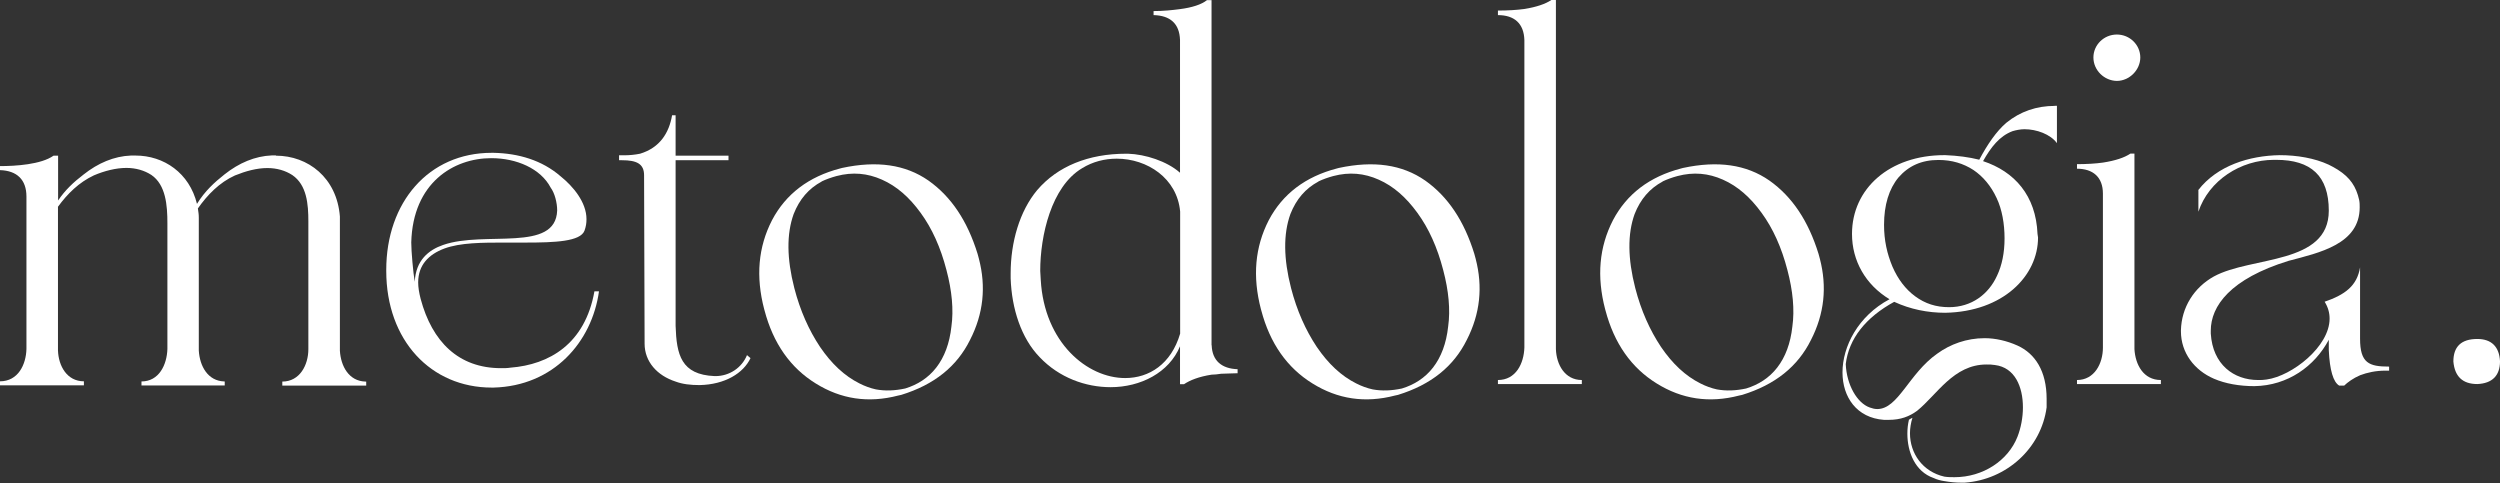
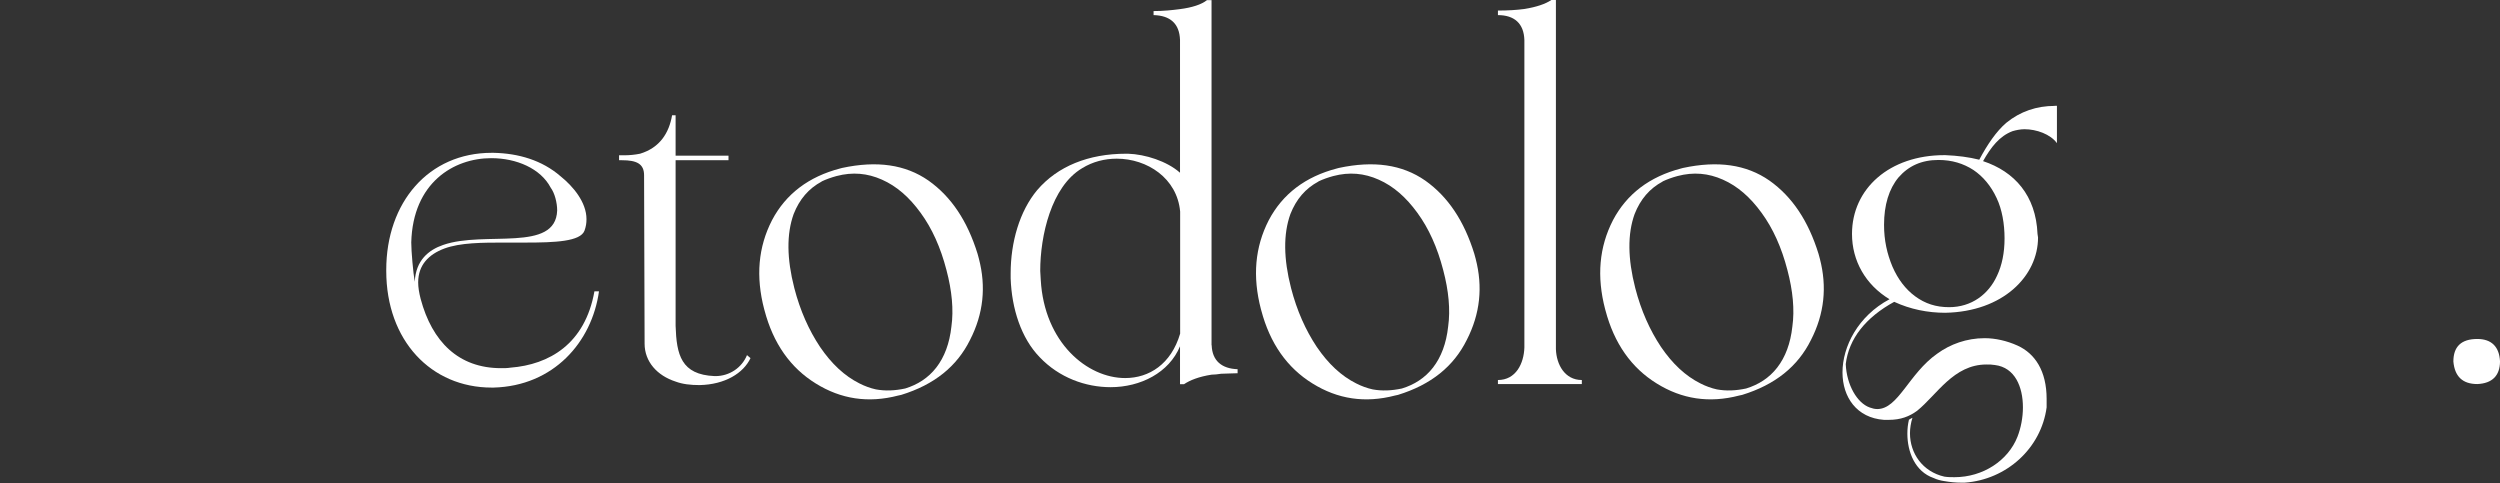
<svg xmlns="http://www.w3.org/2000/svg" width="1252" height="242" viewBox="0 0 1252 242" fill="none">
  <rect x="0" y="0" width="1252" height="242" fill="#333333" stroke="none" />
  <g clip-path="url(#clip0_2062_5242)">
-     <path d="M138.183 77.963C154.233 77.963 168.717 88.989 170.217 108.431V175.63C170.674 183.394 174.719 190.832 182.939 191.093H183.396V193.115H141.38V191.093C150.123 191.093 154.429 182.807 154.429 174.847V110.91C154.429 102.167 153.646 92.642 146.404 87.684C142.881 85.4 138.64 84.16 133.877 84.16C128.658 84.16 123.112 85.661 117.632 87.879C109.868 91.402 103.866 97.6 99.103 104.386C99.364 106.408 99.56 107.126 99.56 109.148V175.565C100.016 183.329 104.061 190.766 112.282 191.027H112.543V193.05H70.853V191.027C79.596 191.027 83.575 182.742 83.836 174.782V111.823C83.836 102.82 83.053 92.577 75.812 87.618C72.288 85.335 68.048 84.095 63.285 84.095C58.066 84.095 52.259 85.596 47.04 87.814C39.537 91.337 33.795 97.013 29.033 103.538V175.5C29.294 183.264 33.535 190.962 42.016 190.962V192.985H0V190.962C9.003 190.962 13.049 182.676 13.244 174.717V98.449C13.244 89.967 8.482 85.465 0 85.204V83.182C7.764 83.182 20.551 82.399 26.815 77.963H29.098V100.406C32.621 95.186 36.862 91.207 41.82 87.423C49.062 81.681 57.087 78.224 65.569 77.897H67.852C82.075 77.897 94.862 86.64 98.646 102.102C102.626 95.643 107.389 91.337 112.413 87.357C119.654 81.616 127.679 78.158 136.161 77.832H138.183V77.963Z" fill="white" />
    <path d="M209.418 141.384C209.418 143.863 209.875 146.603 210.658 149.67C216.399 171.135 229.643 184.379 250.912 184.379C252.413 184.379 254.174 184.379 255.675 184.118C274.921 182.617 292.993 172.374 297.691 145.886H299.974C296.451 171.33 277.205 193.317 247.193 194.1H246.215C215.942 194.1 193.434 170.613 193.434 135.643V135.186C193.434 101.26 214.703 76.533 246.215 76.533H247.193C259.72 76.794 271.463 80.252 280.728 88.277C286.991 93.3 293.711 101.26 293.711 109.742C293.711 111.764 293.45 113.46 292.732 115.483C290.71 120.963 277.988 121.485 262.982 121.485H252.739C241.713 121.485 230.491 121.485 222.466 124.486C214.703 127.422 209.483 132.642 209.418 141.384ZM221.944 122.66C242.757 115.418 278.249 126.639 279.032 105.436C279.032 101.456 277.792 96.693 275.769 93.953C270.746 84.427 258.741 79.208 246.019 79.208C227.229 79.208 206.743 91.474 205.96 121.42C205.96 125.922 206.939 136.882 207.722 141.123C208.178 130.358 214.703 125.139 221.944 122.66Z" fill="white" />
    <path d="M375.857 179.346C372.334 186.849 363.135 192.59 350.347 192.851C345.845 192.851 341.8 192.395 338.343 191.09C329.078 188.089 322.815 181.108 322.815 172.104V171.647C322.815 143.724 322.554 115.67 322.554 87.746C322.554 82.004 318.77 80.243 311.528 80.243H310.027V77.764H312.768C315.247 77.764 317.987 77.503 320.531 76.981C330.513 73.98 335.08 66.477 336.581 57.734H338.343V77.96H364.831V80.243H338.343V163.166C338.799 177.65 341.083 187.632 357.85 188.349H358.307C365.353 188.349 371.551 184.109 374.095 177.845L375.857 179.346Z" fill="white" />
    <path d="M449.851 198.081C434.845 201.995 421.144 199.908 408.487 192.013C395.83 184.184 387.218 171.984 382.847 155.347L382.717 154.891C378.411 138.449 379.716 123.705 386.631 110.265C393.547 97.151 404.964 88.474 420.753 84.364L421.732 84.103C439.086 80.384 453.374 82.341 464.987 90.431C476.405 98.521 484.495 110.656 489.584 127.163L490.236 129.577C493.89 143.604 492.52 157.109 485.8 170.222C479.21 183.532 467.858 192.666 451.352 197.755L449.851 198.081ZM411.554 90.888C404.964 94.411 400.397 99.761 397.461 107.198C393.873 117.18 394.004 129.511 397.788 144.256C400.724 155.608 405.095 165.329 410.64 173.68C416.447 182.227 422.971 188.295 430.409 192.013C433.084 193.384 435.954 194.427 438.695 195.015C443.327 195.863 448.155 195.667 453.309 194.558C459.507 192.666 464.857 189.273 468.902 184.054C472.947 178.834 475.557 171.984 476.47 163.503C477.644 155.151 476.731 145.626 473.991 135.253C471.055 123.9 466.749 114.375 461.073 106.611C455.397 98.782 449.068 93.237 441.696 89.974C434.389 86.712 426.951 86.06 418.991 88.148C416.317 88.865 413.772 89.779 411.423 90.888H411.554Z" fill="white" />
    <path d="M698.621 198.081C683.615 201.995 669.914 199.908 657.257 192.013C644.6 184.184 635.988 171.984 631.617 155.347L631.486 154.891C627.18 138.449 628.485 123.705 635.401 110.265C642.316 97.151 653.734 88.474 669.523 84.364L670.501 84.103C687.856 80.384 702.144 82.341 713.757 90.431C725.174 98.521 733.264 110.656 738.353 127.163L739.006 129.577C742.659 143.604 741.289 157.109 734.569 170.222C727.98 183.532 716.627 192.666 700.121 197.755L698.621 198.081ZM660.323 90.888C653.734 94.411 649.167 99.761 646.231 107.198C642.643 117.18 642.773 129.511 646.557 144.256C649.493 155.608 653.864 165.329 659.41 173.68C665.217 182.227 671.741 188.295 679.178 192.013C681.853 193.384 684.724 194.427 687.464 195.015C692.096 195.863 696.924 195.667 702.078 194.558C708.276 192.666 713.626 189.273 717.671 184.054C721.716 178.834 724.326 171.984 725.239 163.503C726.414 155.151 725.5 145.626 722.76 135.253C719.824 123.9 715.518 114.375 709.842 106.611C704.166 98.782 697.838 93.237 690.465 89.974C683.158 86.712 675.721 86.06 667.761 88.148C665.086 88.865 662.542 89.779 660.193 90.888H660.323Z" fill="white" />
    <path d="M871 198.081C855.994 201.995 842.293 199.908 829.636 192.013C816.979 184.184 808.367 171.984 803.996 155.347L803.865 154.891C799.559 138.449 800.864 123.705 807.78 110.265C814.695 97.151 826.113 88.474 841.901 84.364L842.88 84.103C860.235 80.384 874.523 82.341 886.136 90.431C897.553 98.521 905.643 110.656 910.732 127.163L911.385 129.577C915.038 143.604 913.668 157.109 906.948 170.222C900.359 183.532 889.006 192.666 872.5 197.755L871 198.081ZM832.702 90.888C826.113 94.411 821.546 99.761 818.61 107.198C815.022 117.18 815.152 129.511 818.936 144.256C821.872 155.608 826.243 165.329 831.789 173.68C837.595 182.227 844.12 188.295 851.557 192.013C854.232 193.384 857.103 194.427 859.843 195.015C864.475 195.863 869.303 195.667 874.457 194.558C880.655 192.666 886.005 189.273 890.05 184.054C894.095 178.834 896.705 171.984 897.618 163.503C898.793 155.151 897.879 145.626 895.139 135.253C892.203 123.9 887.897 114.375 882.221 106.611C876.545 98.782 870.217 93.237 862.844 89.974C855.537 86.712 848.099 86.06 840.14 88.148C837.465 88.865 834.921 89.779 832.572 90.888H832.702Z" fill="white" />
    <path d="M606.806 172.889C607.067 180.653 611.829 184.633 619.789 184.894V186.916C616.788 186.916 614.048 187.177 611.503 187.177C609.742 187.438 608.241 187.634 606.74 187.634C600.477 188.613 595.975 190.374 592.974 192.397H590.952V173.411C585.471 186.656 571.183 193.897 556.178 193.897C543.651 193.897 530.407 189.135 520.686 178.892C511.421 169.366 506.659 154.622 506.137 139.42V136.941C506.137 121.217 510.638 105.755 519.381 95.251C529.624 83.246 545.152 76.983 563.941 76.983H564.92C573.467 77.244 584.427 80.702 590.952 86.509V20.027C590.691 11.741 585.928 7.761 577.708 7.565V5.543C582.731 5.543 586.972 5.086 590.952 4.564C596.954 3.781 601.717 2.281 604.457 0.062H606.74V172.889H606.806ZM591.017 105.951C589.516 89.249 574.511 79.462 559.244 79.462C553.242 79.462 547.239 80.963 541.955 84.225C526.427 93.424 520.947 118.151 520.947 135.636C520.947 137.137 521.208 138.637 521.208 140.138C522.969 171.585 544.499 189.33 563.485 189.33C575.489 189.33 586.515 182.35 591.017 167.083V105.951Z" fill="white" />
    <path d="M792.18 192.334H750.164V190.312C759.168 190.312 763.147 182.026 763.408 174.067V20.029C763.147 11.744 758.385 7.568 750.164 7.568V5.285C755.188 5.285 759.428 5.024 763.408 4.502C769.411 3.523 773.912 2.023 776.913 0H779.197V174.849C779.458 182.613 783.699 190.312 792.18 190.312V192.334Z" fill="white" />
    <path d="M1028.87 52.969H1030.11V71.693C1026.85 67.192 1019.86 64.712 1013.86 64.712C1011.84 64.712 1009.62 65.169 1007.86 65.691C1001.34 68.17 997.095 73.651 993.115 80.697C1008.9 85.916 1019.6 97.921 1020.39 117.167L1020.65 118.929C1020.65 138.175 1003.16 156.117 974.13 156.639C965.387 156.639 956.645 154.877 948.62 151.158C934.397 158.922 925.85 169.622 924.35 182.344C924.807 192.848 930.091 201.852 936.354 204.07C937.594 204.527 938.834 204.853 940.139 204.853C950.643 204.853 955.927 187.107 970.15 177.125C976.674 172.362 984.895 169.361 993.898 169.361C999.118 169.361 1004.92 170.601 1010.4 173.08C1019.15 177.06 1024.95 185.802 1024.95 199.764V204.005C1022.21 224.491 1004.92 240.214 983.916 241.715H982.155C979.414 241.715 976.674 241.454 973.673 240.932C971.912 240.671 969.889 240.149 968.454 239.431C958.928 236.169 955.209 226.187 955.209 217.184C955.209 214.704 955.47 212.421 955.992 210.203C957.232 209.42 956.449 209.942 957.754 209.224C956.971 211.703 956.514 214.443 956.514 216.988C956.514 226.97 962.778 236.234 973.803 238.714C975.565 238.975 977.327 238.975 978.827 238.975C993.05 238.975 1005.64 230.689 1010.34 218.749C1012.1 214.248 1013.08 209.028 1013.08 204.005C1013.08 193.762 1009.1 184.041 999.052 182.801C997.552 182.54 996.312 182.54 994.812 182.54C978.305 182.54 970.019 197.741 960.037 205.766C956.253 208.506 952.013 210.268 945.815 210.268H943.531C929.765 209.289 922.719 198.785 922.719 186.52C922.719 173.537 930.483 158.27 946.271 149.854C934.267 142.612 927.482 130.607 927.482 117.167C927.482 94.463 946.271 77.696 973.738 77.696H974.195C980.458 77.957 985.939 78.674 991.223 79.979C995.203 72.476 999.77 65.756 1004.73 61.516C1011.77 55.774 1020 53.034 1029 53.034H1028.87V52.969ZM988.287 85.133C983.264 81.871 977.522 80.11 970.802 80.11C962.256 80.11 955.797 83.111 950.773 88.852C946.01 94.593 943.531 102.618 943.531 112.6C943.531 120.364 945.032 127.084 947.772 133.608C950.512 139.872 954.296 144.83 959.059 148.353C964.082 152.072 969.563 153.833 976.087 153.833C987.374 153.833 995.855 147.374 1000.1 138.11C1002.58 132.891 1003.88 126.627 1003.88 119.385C1003.88 112.144 1002.64 104.902 999.9 99.16C997.095 93.093 993.05 88.33 988.287 85.133Z" fill="white" />
-     <path d="M1053.14 96.954C1053.14 88.668 1048.12 84.493 1040.16 84.493V82.209C1044.92 82.209 1049.42 81.948 1053.14 81.426C1059.4 80.448 1063.9 78.947 1066.91 76.924H1068.93V174.853C1069.38 182.617 1073.43 190.316 1082.17 190.316V192.338H1040.16V190.316C1048.9 190.316 1053.14 182.03 1053.14 174.07V96.954ZM1048.38 28.776C1048.38 22.512 1053.6 17.293 1060.12 17.293C1066.64 17.293 1071.86 22.512 1071.86 28.776C1071.86 35.039 1066.38 40.519 1060.12 40.519C1053.86 40.454 1048.38 35.235 1048.38 28.776Z" fill="white" />
-     <path d="M1100.89 95.19C1110.42 82.924 1126.4 77.966 1141.67 77.705C1150.41 77.705 1159.15 79.206 1166.2 82.468C1167.7 83.251 1169.2 83.968 1170.7 84.947C1176.96 88.927 1179.97 93.428 1181.47 100.148C1181.73 101.388 1181.73 102.628 1181.73 103.867C1181.73 122.331 1161.44 126.572 1146.17 130.617C1116.88 139.62 1107.16 153.321 1107.16 165.586V167.087C1108.13 182.549 1118.64 190.313 1130.9 190.313C1132.4 190.313 1133.64 190.313 1135.14 190.052C1147.87 188.291 1166.66 173.546 1166.66 159.584C1166.66 156.583 1165.87 153.843 1164.18 151.103C1174.42 147.58 1180.42 143.143 1181.92 133.879V169.632C1181.92 181.897 1186.42 183.593 1196.47 183.593V185.616H1194.71C1189.69 185.616 1185.45 186.595 1181.99 187.899C1178.47 189.4 1175.72 191.422 1173.96 193.119H1171.48C1168.48 191.357 1166.72 185.355 1166.26 175.373V170.153C1159.22 183.398 1145.78 193.119 1129.01 193.38C1121.51 193.38 1114.46 192.14 1108.72 189.661C1098.93 185.42 1092.21 176.678 1092.21 165.913V165.456C1092.48 153.973 1098.74 143.991 1108.72 138.446C1127.51 128.203 1166.26 132.704 1166.26 105.498C1166.26 88.013 1157.26 80.054 1139.97 80.054H1138.73C1122.23 80.054 1106.18 90.297 1100.96 106.02V95.255L1100.89 95.19Z" fill="white" />
    <path d="M1240.65 192.332C1233.15 192.332 1229.3 188.417 1228.65 181.045C1228.65 173.607 1232.56 169.758 1240.65 169.758C1247.76 169.758 1251.68 173.672 1252.01 181.045C1251.94 188.156 1248.09 192.005 1240.65 192.332Z" fill="white" />
  </g>
  <defs>
    <clipPath id="clip0_2062_5242">
      <rect width="1252" height="241.723" fill="white" />
    </clipPath>
  </defs>
</svg>